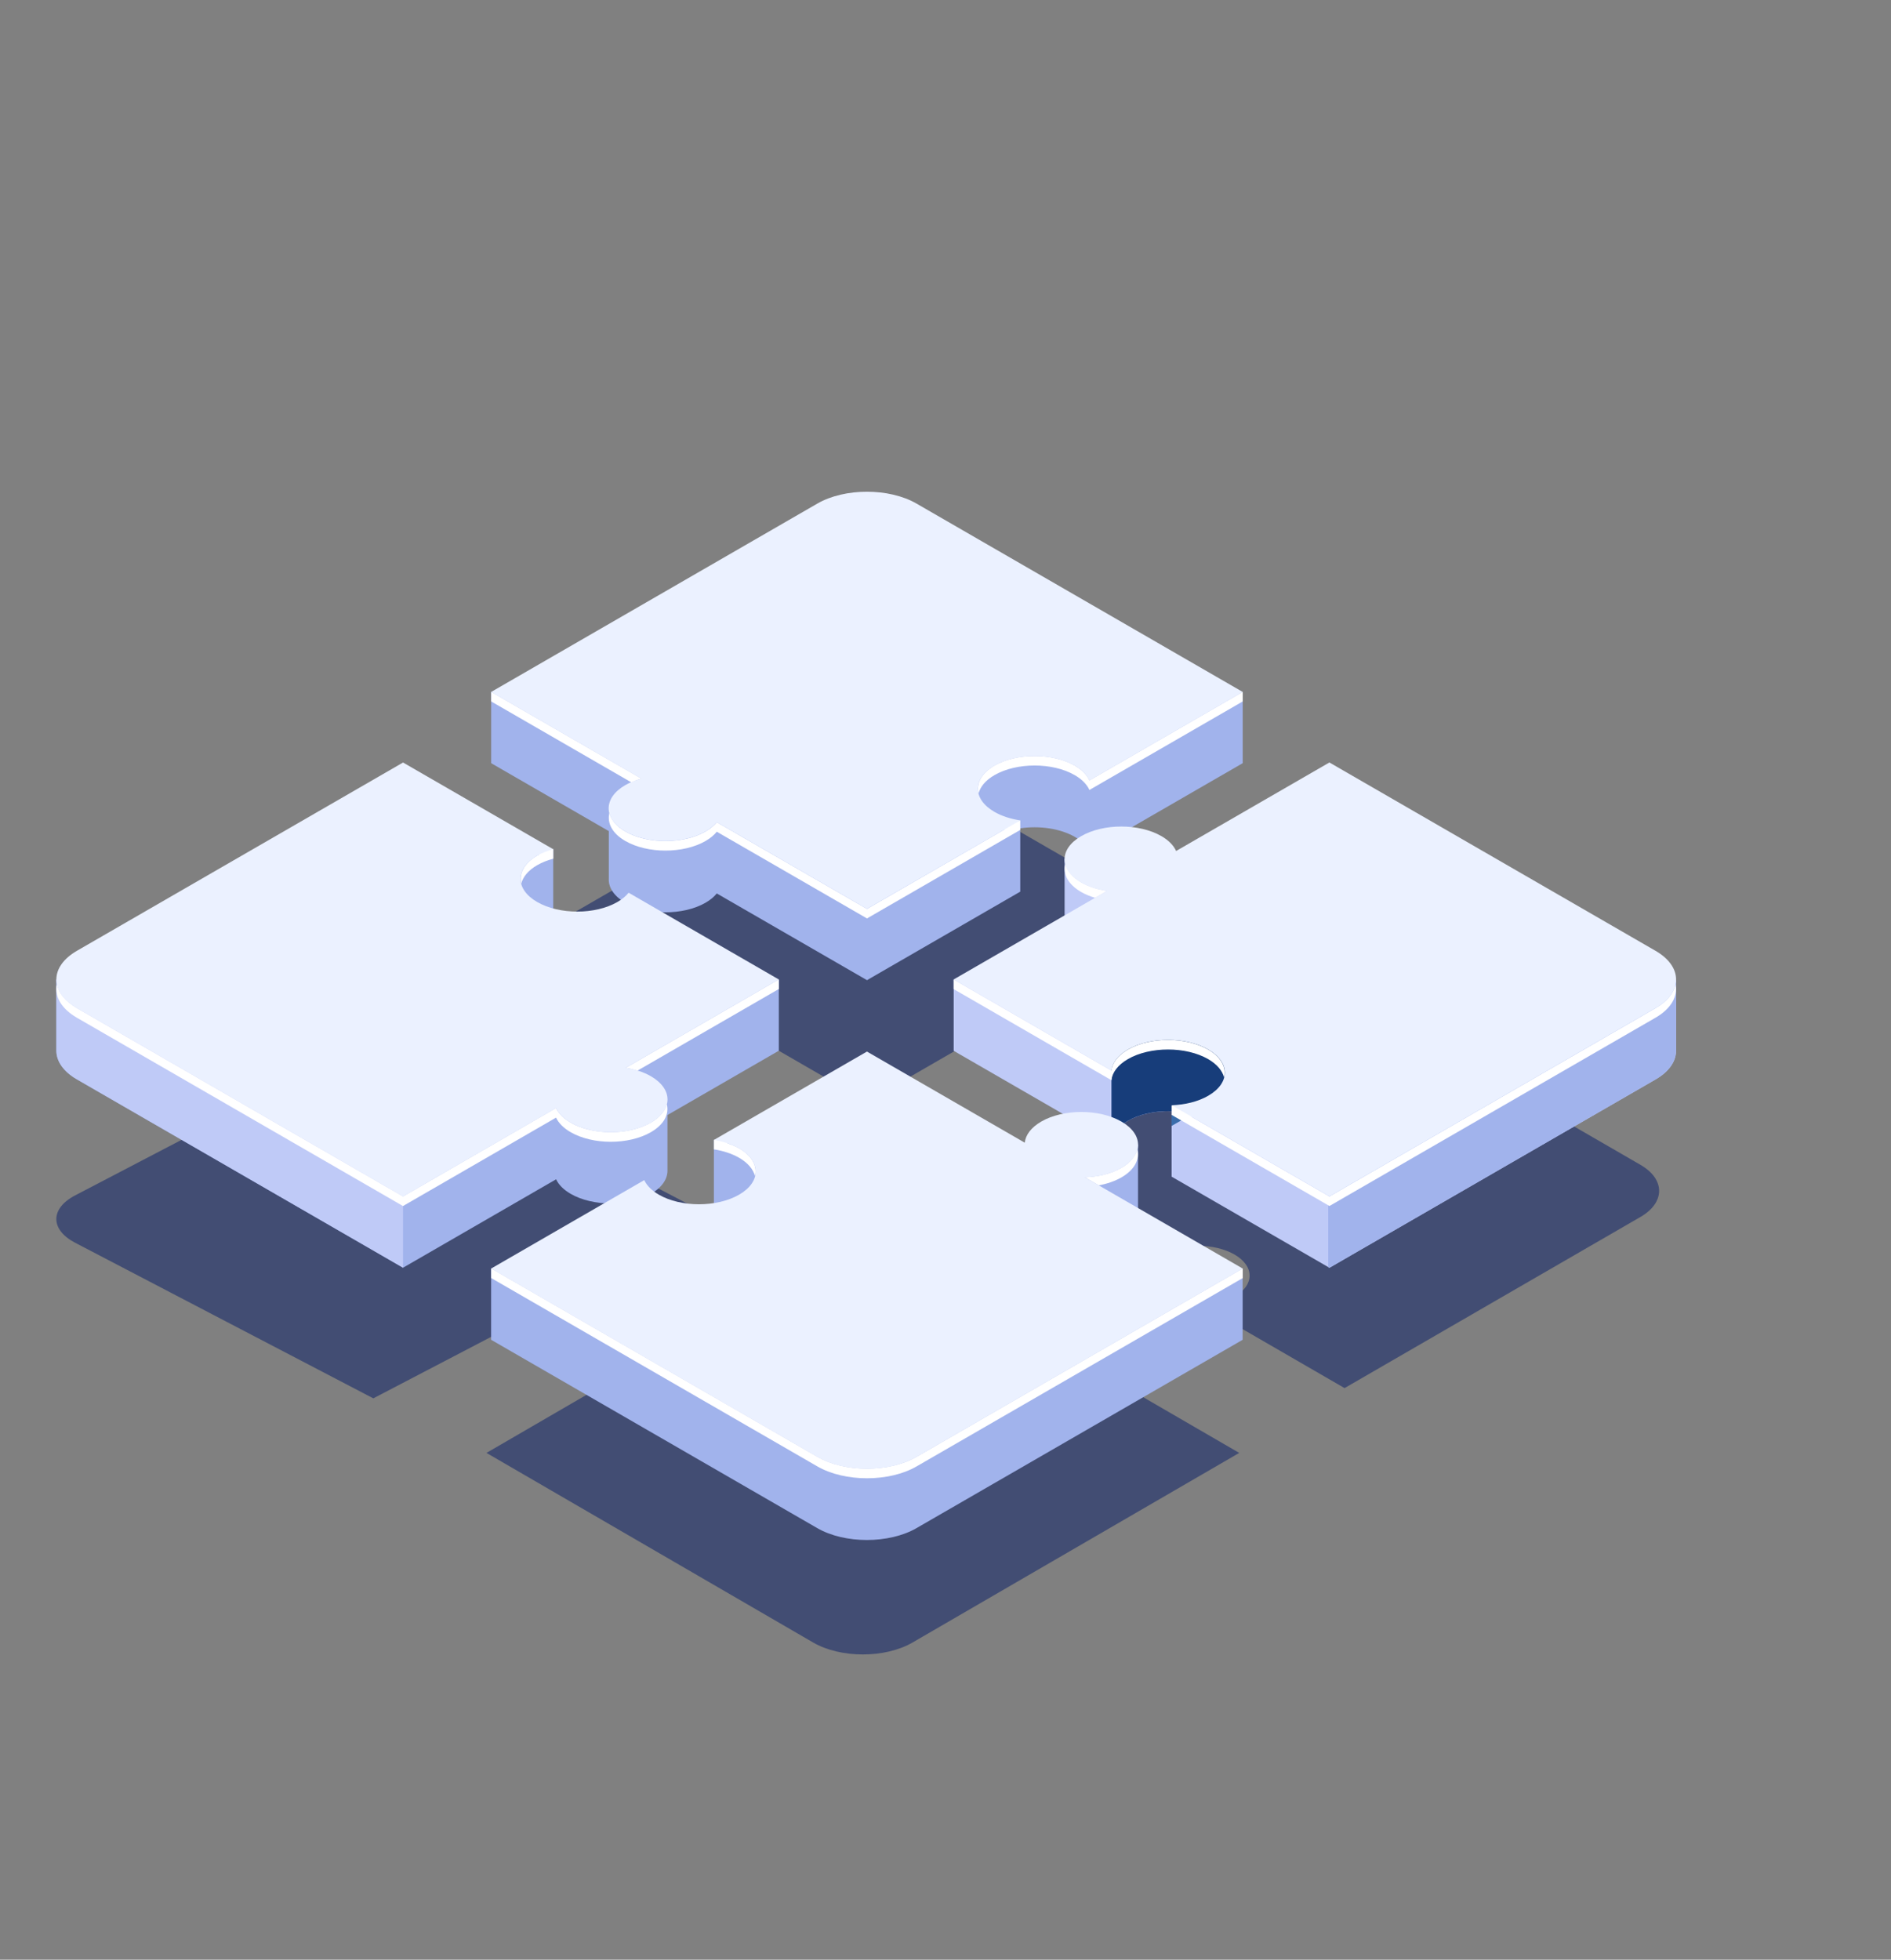
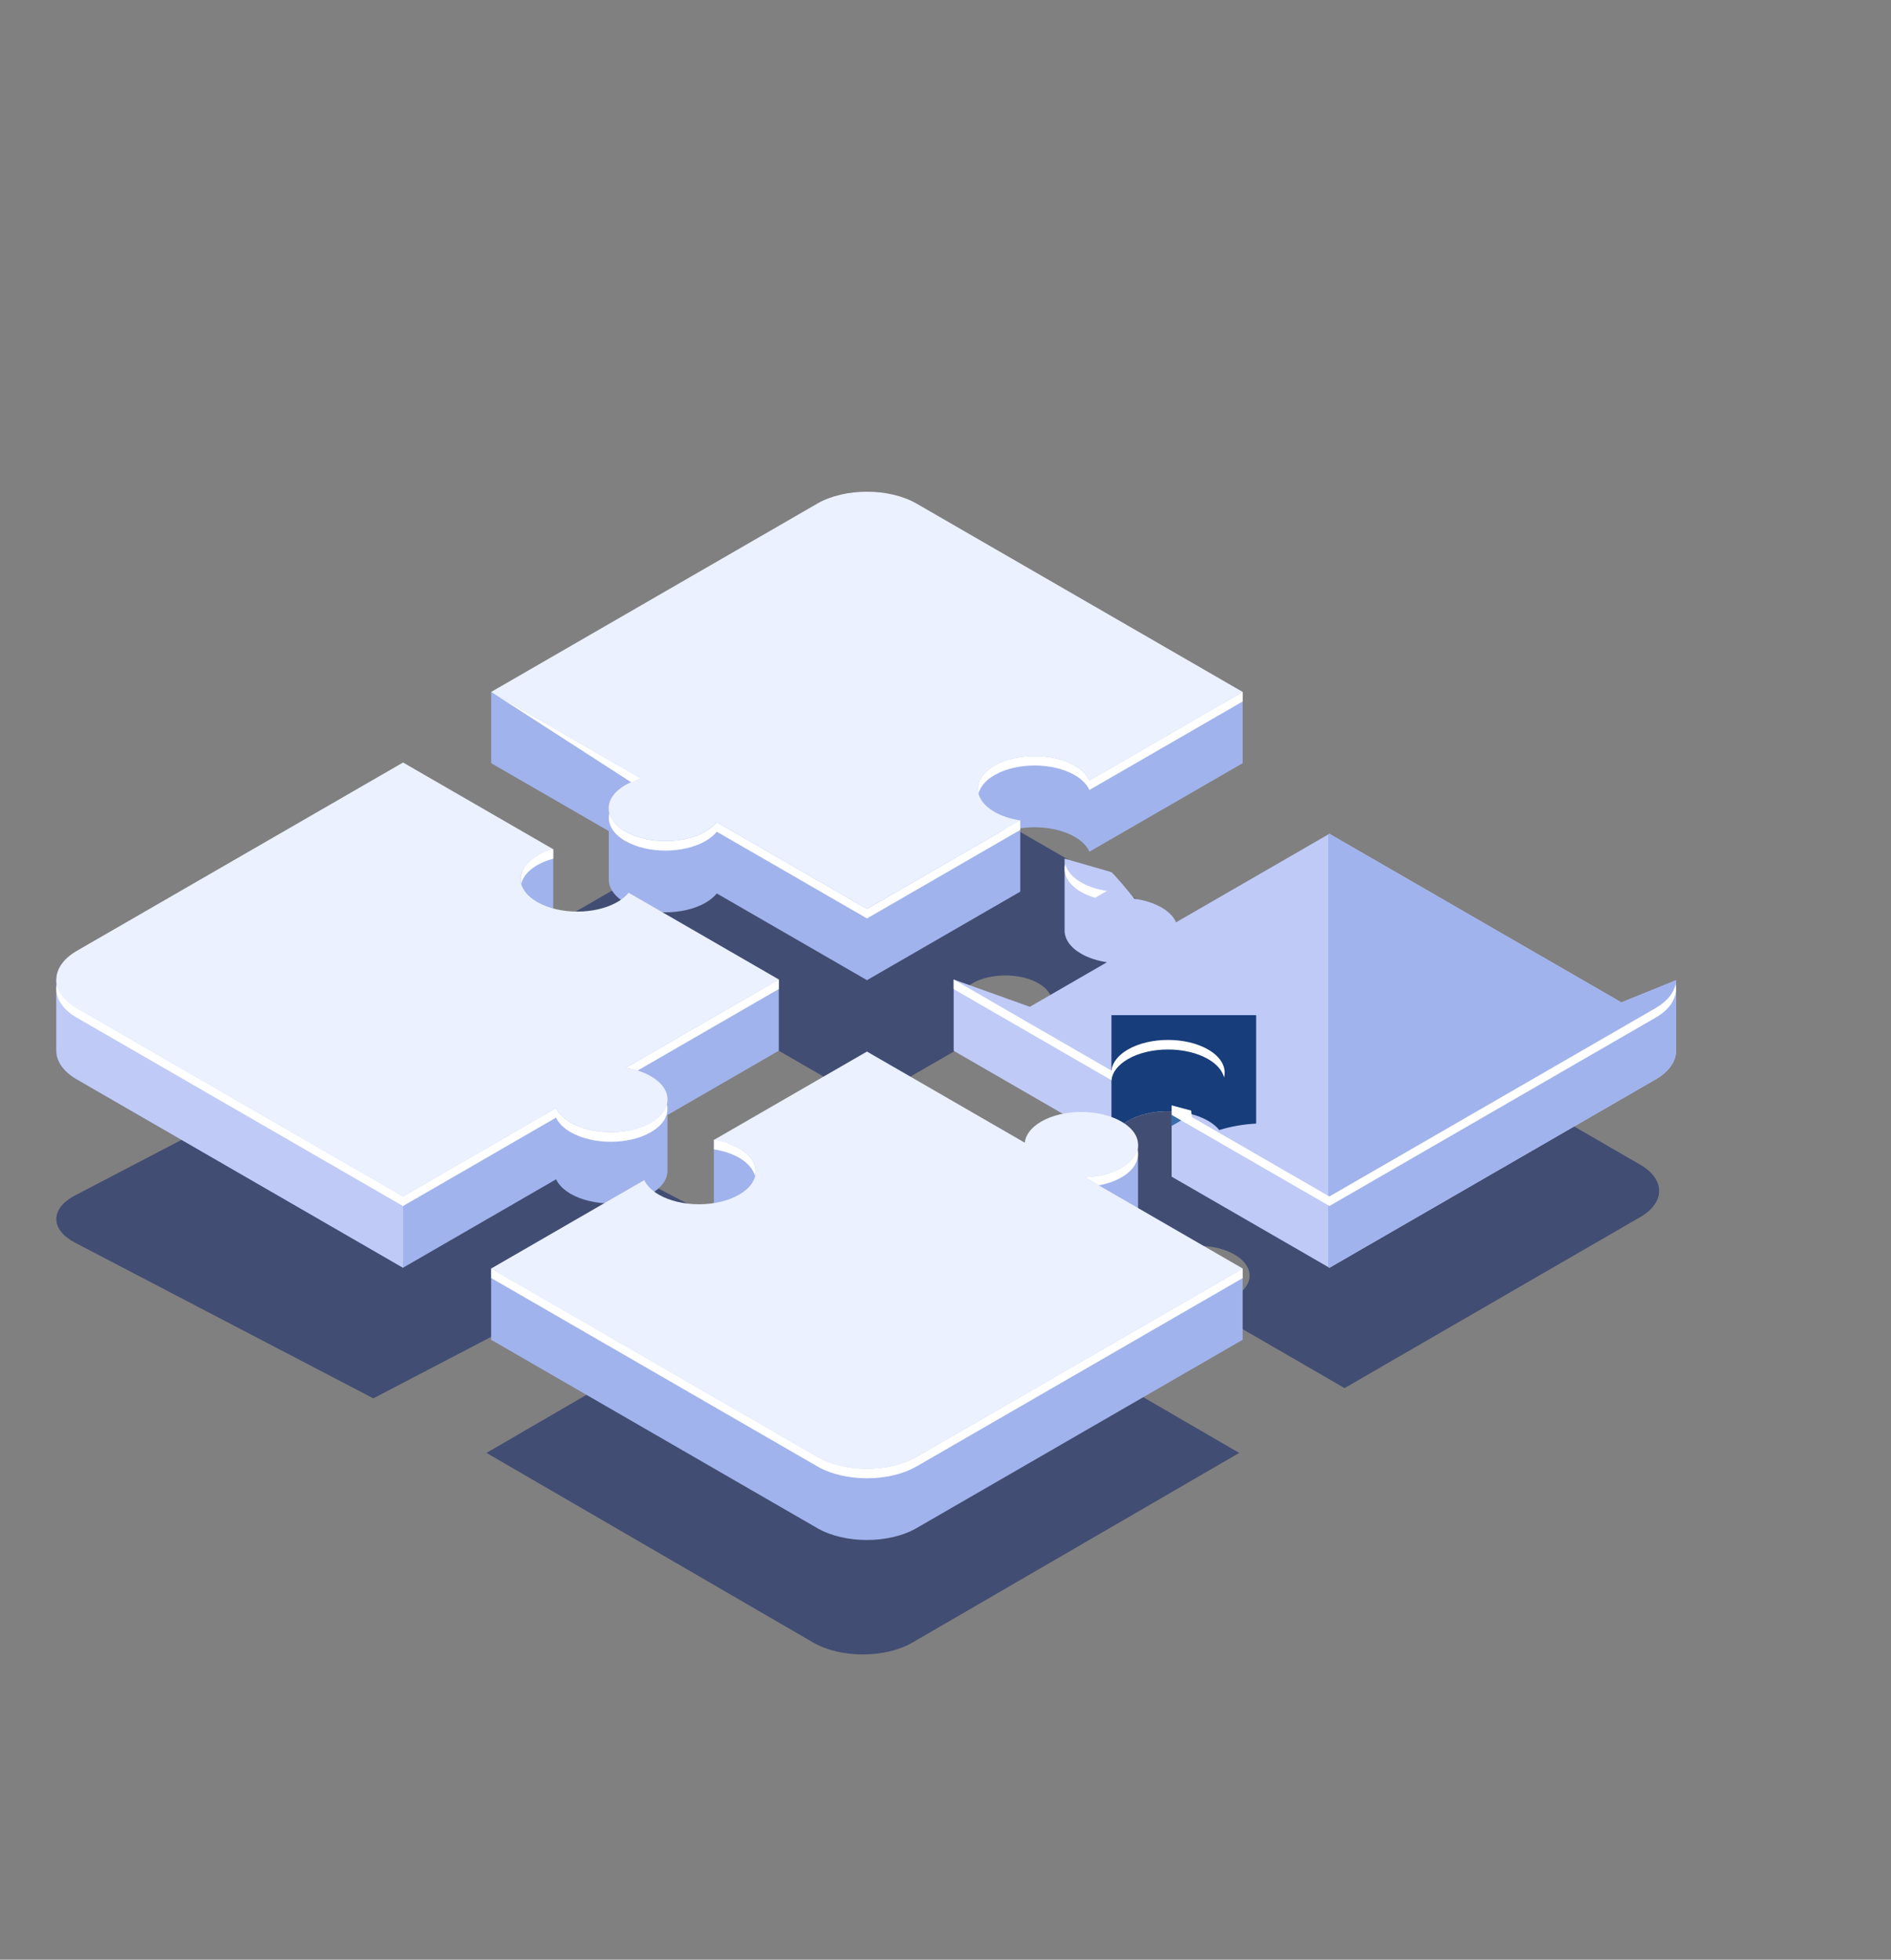
<svg xmlns="http://www.w3.org/2000/svg" width="276" height="286" viewBox="0 0 276 286" fill="none">
  <rect x="0" y="0" width="276" height="286" fill="#808080" stroke="none" />
  <path d="M145.009 150.12C143.873 149.948 142.797 149.612 141.907 149.096C139.239 147.556 139.239 145.052 141.907 143.512C144.576 141.972 148.903 141.972 151.571 143.512C152.461 144.028 153.051 144.648 153.343 145.306L171.811 134.639L132.513 111.943C129.209 110.037 123.858 110.037 120.554 111.943L81.256 134.639L99.358 145.089C98.655 145.276 97.998 145.538 97.422 145.867C94.754 147.406 94.754 149.911 97.422 151.451C100.09 152.991 104.418 152.991 107.086 151.451C107.662 151.114 108.11 150.74 108.439 150.329L126.541 160.78L145.009 150.12Z" fill="#424D73" />
  <path d="M239.435 170L196.245 145.021L175.948 156.762C175.619 156.038 174.978 155.355 174.001 154.788C171.068 153.093 166.312 153.093 163.38 154.788C160.447 156.483 160.447 159.239 163.38 160.934C164.357 161.501 165.54 161.872 166.789 162.061L146.491 173.802L167.388 185.888C167.503 184.868 168.218 183.872 169.565 183.091C172.498 181.396 177.254 181.396 180.186 183.091C183.119 184.785 183.119 187.542 180.186 189.237C178.839 190.018 177.114 190.43 175.348 190.495L196.245 202.582L239.435 177.603C243.066 175.497 243.066 172.099 239.435 170Z" fill="#424D73" />
  <path d="M87.569 189.582C86.601 189.081 85.442 188.744 84.209 188.565L104.636 177.906L84.589 167.45C84.225 167.854 83.737 168.235 83.091 168.572C80.136 170.113 75.344 170.113 72.389 168.572C69.434 167.031 69.434 164.525 72.389 162.984C73.026 162.648 73.755 162.394 74.533 162.207L54.486 151.75L10.966 174.458C7.307 176.366 7.307 179.462 10.966 181.369L54.486 204.078L74.914 193.419C75.245 194.062 75.89 194.668 76.859 195.169C79.814 196.71 84.606 196.71 87.561 195.169C90.524 193.621 90.524 191.123 87.569 189.582Z" fill="#424D73" />
  <path d="M157.793 198.652C159.739 198.585 161.647 198.122 163.133 197.255C166.374 195.375 166.374 192.33 163.133 190.45C159.892 188.571 154.648 188.571 151.407 190.45C149.921 191.308 149.125 192.416 149.001 193.544L125.932 180.156L103.554 193.149C104.906 193.361 106.171 193.775 107.236 194.383C110.476 196.262 110.476 199.308 107.236 201.187C103.995 203.067 98.75 203.067 95.51 201.187C94.455 200.57 93.746 199.838 93.381 199.048L71.003 212.04L118.684 239.712C122.691 242.035 129.182 242.035 133.19 239.712L180.871 212.04L157.793 198.652Z" fill="#424D73" />
  <path d="M169.097 104.295L133.775 83.894C129.776 81.585 123.289 81.585 119.29 83.894L82.242 105.289L71.689 100.976V111.381L88.856 121.294V128.208C88.781 129.487 89.581 130.773 91.27 131.744C94.507 133.613 99.746 133.613 102.982 131.744C103.685 131.341 104.223 130.877 104.619 130.391L126.54 143.047L148.91 130.13V120.89C151.66 120.479 154.702 120.89 156.862 122.131C157.938 122.751 158.649 123.506 159.007 124.299L181.377 111.381V100.976L169.097 104.295Z" fill="#A1B3EC" />
  <path d="M146.825 120.523L146.466 121.017L146.668 121.024L126.54 132.649L104.619 119.993C104.223 120.479 103.685 120.942 102.982 121.346C99.746 123.215 94.507 123.215 91.27 121.346C89.962 120.591 89.192 119.641 88.946 118.662C88.58 120.105 89.35 121.63 91.27 122.736C94.507 124.605 99.746 124.605 102.982 122.736C103.685 122.333 104.223 121.869 104.619 121.383L126.54 134.039L148.91 121.121V119.731L146.825 120.523Z" fill="white" />
  <path d="M148.91 119.731C147.535 119.522 146.227 119.111 145.15 118.49C141.914 116.621 141.914 113.594 145.15 111.733C148.387 109.864 153.626 109.864 156.862 111.733C157.938 112.353 158.649 113.108 159.007 113.9L181.377 100.983L133.775 73.496C129.776 71.186 123.289 71.186 119.29 73.496L71.689 100.983L93.61 113.639C92.765 113.871 91.966 114.177 91.263 114.581C88.027 116.45 88.027 119.477 91.263 121.338C94.499 123.207 99.738 123.207 102.975 121.338C103.677 120.935 104.215 120.471 104.611 119.985L126.533 132.641L148.91 119.731Z" fill="#EBF1FF" />
-   <path d="M93.617 113.638L71.695 100.982V102.373L92.129 114.169C92.6 113.967 93.093 113.78 93.617 113.638Z" fill="white" />
+   <path d="M93.617 113.638L71.695 100.982L92.129 114.169C92.6 113.967 93.093 113.78 93.617 113.638Z" fill="white" />
  <path d="M159.007 113.9C158.648 113.107 157.938 112.352 156.861 111.732C153.625 109.863 148.386 109.863 145.15 111.732C143.221 112.846 142.459 114.363 142.825 115.806C143.072 114.827 143.842 113.877 145.15 113.122C148.386 111.254 153.625 111.254 156.861 113.122C157.938 113.743 158.648 114.498 159.007 115.29L181.376 102.373V100.982L159.007 113.9Z" fill="white" />
  <path d="M236.648 146.292L194.031 121.684L171.661 134.601C171.303 133.809 170.593 133.054 169.516 132.433C168.388 131.783 167.005 131.364 165.555 131.162C164.838 130.22 162.424 127.342 162.184 127.275C161.9 127.193 155.383 125.309 155.383 125.309V135.752C155.361 136.993 156.16 138.242 157.805 139.191C158.881 139.811 160.189 140.223 161.564 140.432L150.308 146.935L139.194 142.951V153.357L162.222 166.655C162.341 165.534 163.141 164.435 164.621 163.576C166.37 162.566 168.709 162.103 171.004 162.193V171.724L194.039 185.022L241.64 157.535C243.688 156.354 244.675 154.799 244.63 153.252H244.638V143.056L236.648 146.292Z" fill="#BFCAF7" />
  <path d="M162.222 148.16V166.647C162.349 165.525 163.141 164.427 164.621 163.574C167.857 161.706 173.096 161.706 176.333 163.574C177.028 163.978 177.566 164.434 177.962 164.92C179.688 164.382 181.497 164.075 183.336 163.978V148.16H162.222Z" fill="#173D7A" />
  <path d="M194.031 121.684L193.866 121.781V184.925L194.031 185.022L241.633 157.535C243.68 156.354 244.667 154.799 244.622 153.252H244.63V143.056L236.647 146.292L194.031 121.684Z" fill="#A1B3EC" />
  <path d="M171.004 164.322V161.316L173.605 162.819L171.004 164.322Z" fill="#396CAA" />
  <path d="M244.556 143.646C244.294 144.917 243.33 146.151 241.633 147.13L194.031 174.617L173.956 163.023C173.934 162.709 173.844 162.073 173.844 162.073L171.004 161.318V162.709L194.039 176.007L241.641 148.52C243.943 147.19 244.907 145.381 244.556 143.646Z" fill="white" />
-   <path d="M241.633 138.764L194.031 111.277L171.661 124.195C171.303 123.402 170.593 122.647 169.516 122.027C166.28 120.158 161.041 120.158 157.805 122.027C154.568 123.896 154.568 126.923 157.805 128.785C158.881 129.405 160.189 129.816 161.564 130.026L139.194 142.943L162.229 156.242C162.349 155.12 163.149 154.021 164.628 153.162C167.865 151.293 173.104 151.293 176.34 153.162C179.576 155.031 179.576 158.058 176.34 159.92C174.86 160.779 172.954 161.235 171.011 161.302L194.046 174.601L241.648 147.114C245.632 144.819 245.632 141.074 241.633 138.764Z" fill="#EBF1FF" />
  <path d="M157.805 130.183C158.417 130.534 159.105 130.811 159.83 131.028L161.564 130.026C160.189 129.817 158.881 129.406 157.805 128.785C156.497 128.03 155.727 127.081 155.48 126.102C155.106 127.544 155.876 129.069 157.805 130.183Z" fill="white" />
  <path d="M178.657 157.244C179.023 155.801 178.253 154.276 176.332 153.17C173.096 151.301 167.857 151.301 164.621 153.17C163.141 154.03 162.341 155.129 162.221 156.25L139.187 142.951V144.349L162.221 157.648C162.341 156.526 163.141 155.428 164.621 154.568C167.857 152.699 173.096 152.699 176.332 154.568C177.64 155.323 178.41 156.265 178.657 157.244Z" fill="white" />
  <path d="M113.67 153.347V142.941L102.735 147.03L91.749 140.691C91.352 141.177 90.814 141.641 90.112 142.044C86.876 143.913 81.636 143.913 78.4 142.044C75.239 140.22 75.179 137.29 78.191 135.414L80.747 136.841V123.931H72.839L72.055 129.314L58.826 121.674L16.717 145.991L8.227 142.941V153.347C8.227 154.857 9.228 156.374 11.224 157.526L58.826 185.013L81.165 172.11C81.532 172.888 82.234 173.62 83.296 174.233C86.532 176.102 91.771 176.102 95.007 174.233C96.689 173.261 97.481 171.983 97.421 170.712V162.729L113.67 153.347Z" fill="#A1B3EC" />
  <path d="M58.826 121.674L16.717 145.991L8.227 142.941V153.347C8.227 154.857 9.228 156.374 11.224 157.526L58.826 185.013V121.674Z" fill="#BFCAF7" />
  <path d="M78.863 123.984L78.594 124.686L78.662 124.746C78.579 124.791 78.49 124.828 78.407 124.873C76.479 125.987 75.717 127.505 76.083 128.947C76.33 127.968 77.1 127.019 78.407 126.264C79.11 125.86 79.902 125.546 80.754 125.322V123.924L78.863 123.984Z" fill="white" />
  <path d="M95.001 157.07C93.947 156.457 92.669 156.053 91.323 155.844L113.663 142.941L91.749 130.286C91.353 130.771 90.815 131.235 90.113 131.639C86.876 133.507 81.637 133.507 78.401 131.639C75.165 129.77 75.165 126.742 78.401 124.881C79.103 124.477 79.896 124.163 80.748 123.939L58.827 111.283L11.225 138.763C7.226 141.073 7.226 144.818 11.225 147.128L58.827 174.615L81.166 161.712C81.532 162.489 82.235 163.222 83.296 163.835C86.533 165.704 91.772 165.704 95.008 163.835C98.237 161.966 98.237 158.939 95.001 157.07Z" fill="#EBF1FF" />
  <path d="M95 163.835C91.764 165.704 86.525 165.704 83.288 163.835C82.234 163.223 81.525 162.49 81.158 161.712L58.819 174.615L11.217 147.128C9.527 146.149 8.556 144.915 8.294 143.645C7.935 145.379 8.907 147.188 11.217 148.526L58.819 176.013L81.158 163.11C81.525 163.888 82.227 164.62 83.288 165.233C86.525 167.102 91.764 167.102 95 165.233C96.928 164.12 97.691 162.602 97.325 161.159C97.078 162.131 96.316 163.08 95 163.835Z" fill="white" />
  <path d="M91.33 155.844C91.921 155.934 92.496 156.076 93.049 156.248L113.67 144.339V142.941L91.33 155.844Z" fill="white" />
  <path d="M170.682 189.349L158.35 182.225C160.293 182.157 162.199 181.694 163.679 180.842C165.032 180.057 165.809 179.078 166.033 178.061L166.101 178.106V177.485C166.101 177.47 166.101 177.455 166.101 177.441V167.012L155.667 171.071L158.066 172.694C155.869 172.656 153.649 173.12 151.967 174.084C150.488 174.944 149.688 176.043 149.568 177.164L126.533 163.865L112.998 171.677L111.593 166.982L104.194 166.362V177.926L106.458 177.351C106.959 177.53 107.437 177.74 107.871 177.994C111.107 179.863 111.107 182.89 107.871 184.751C104.635 186.62 99.395 186.62 96.159 184.751C95.105 184.138 94.395 183.406 94.029 182.628L81.659 189.767L71.682 185.125V195.531L119.284 223.018C123.282 225.328 129.77 225.328 133.768 223.018L181.37 195.531V185.125L170.682 189.349Z" fill="#A1B3EC" />
  <path d="M107.871 167.581C107.362 167.29 106.794 167.058 106.204 166.856L106.002 166.46L104.193 166.348V167.738C105.539 167.947 106.809 168.359 107.871 168.964C109.179 169.719 109.948 170.668 110.195 171.648C110.569 170.22 109.799 168.695 107.871 167.581Z" fill="white" />
  <path d="M158.351 171.826C160.294 171.759 162.2 171.296 163.679 170.443C166.916 168.575 166.916 165.547 163.679 163.686C160.443 161.817 155.204 161.817 151.968 163.686C150.488 164.545 149.688 165.644 149.569 166.765L126.534 153.467L104.194 166.369C105.539 166.579 106.81 166.99 107.871 167.595C111.107 169.464 111.107 172.492 107.871 174.353C104.635 176.222 99.396 176.222 96.159 174.353C95.106 173.74 94.395 173.007 94.029 172.23L71.689 185.132L119.291 212.619C123.29 214.929 129.777 214.929 133.776 212.619L181.378 185.132L158.351 171.826Z" fill="#EBF1FF" />
  <path d="M166.004 167.752C165.757 168.731 164.988 169.681 163.68 170.436C162.2 171.295 160.294 171.751 158.351 171.819L160.376 172.992C161.579 172.768 162.715 172.387 163.68 171.833C165.6 170.72 166.37 169.202 166.004 167.752Z" fill="white" />
  <path d="M133.783 212.612C129.784 214.922 123.297 214.922 119.298 212.612L71.696 185.125V186.523L119.298 214.01C123.297 216.32 129.784 216.32 133.783 214.01L181.385 186.523V185.125L133.783 212.612Z" fill="white" />
</svg>